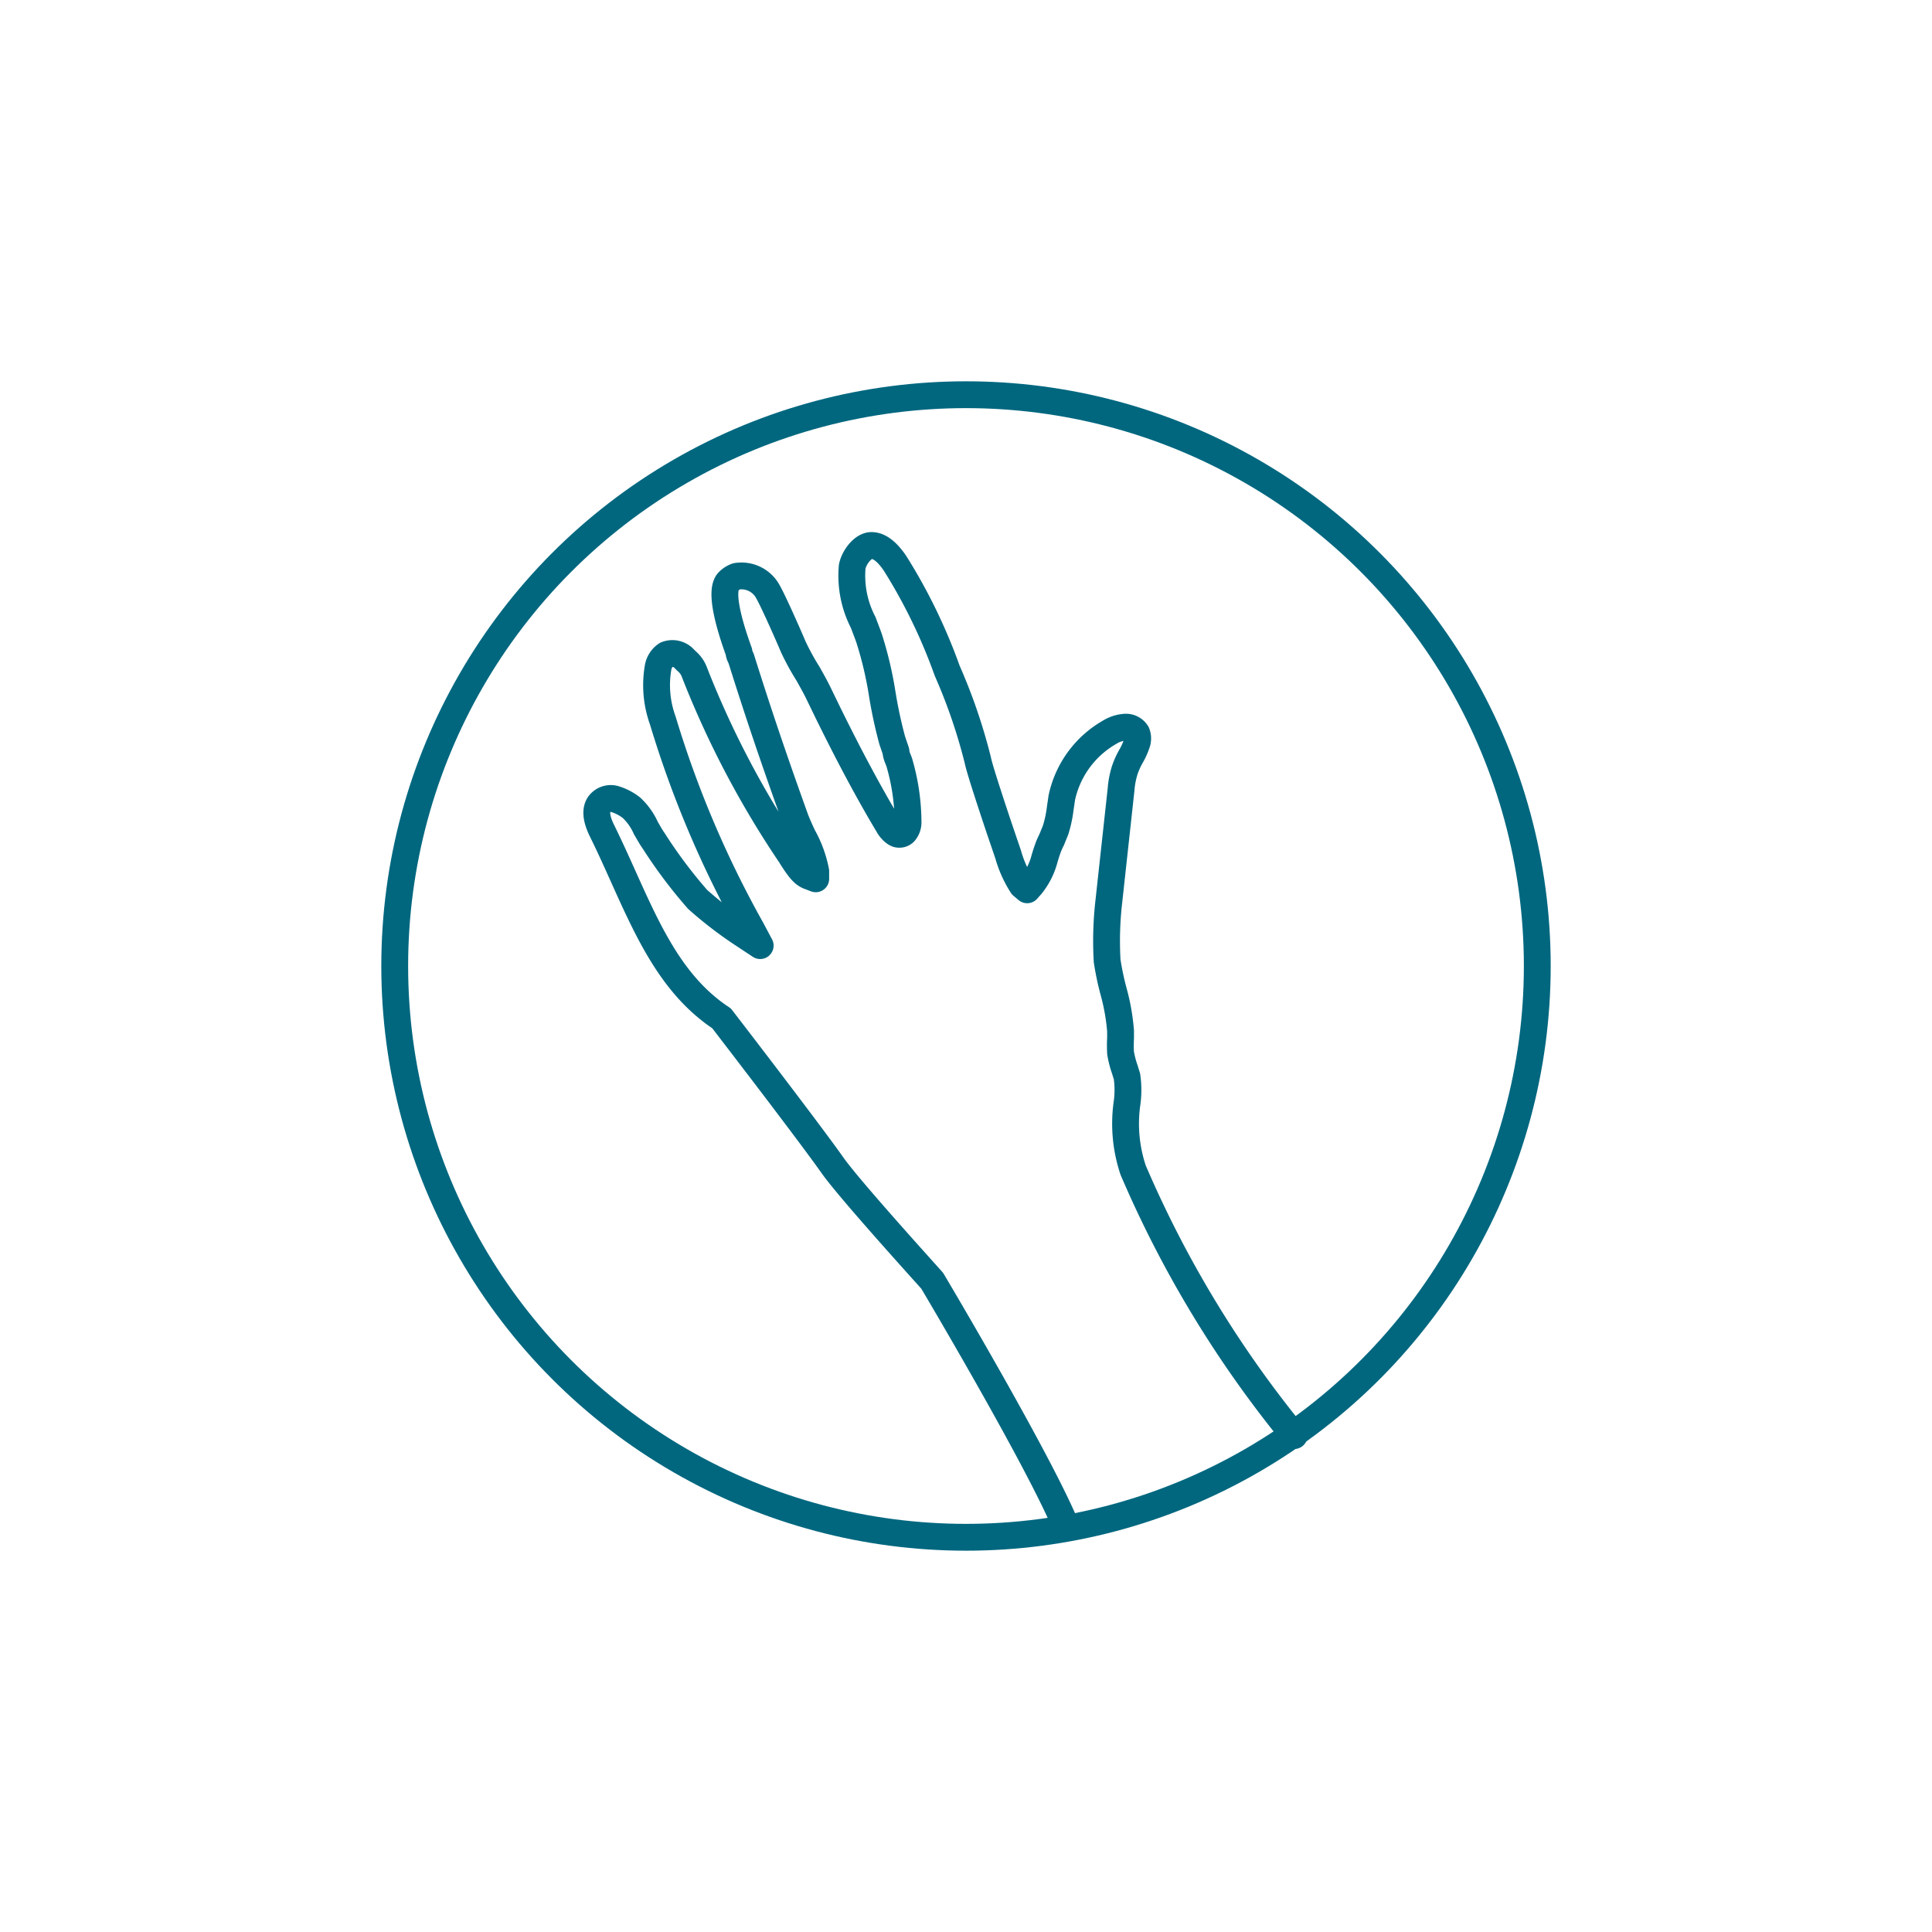
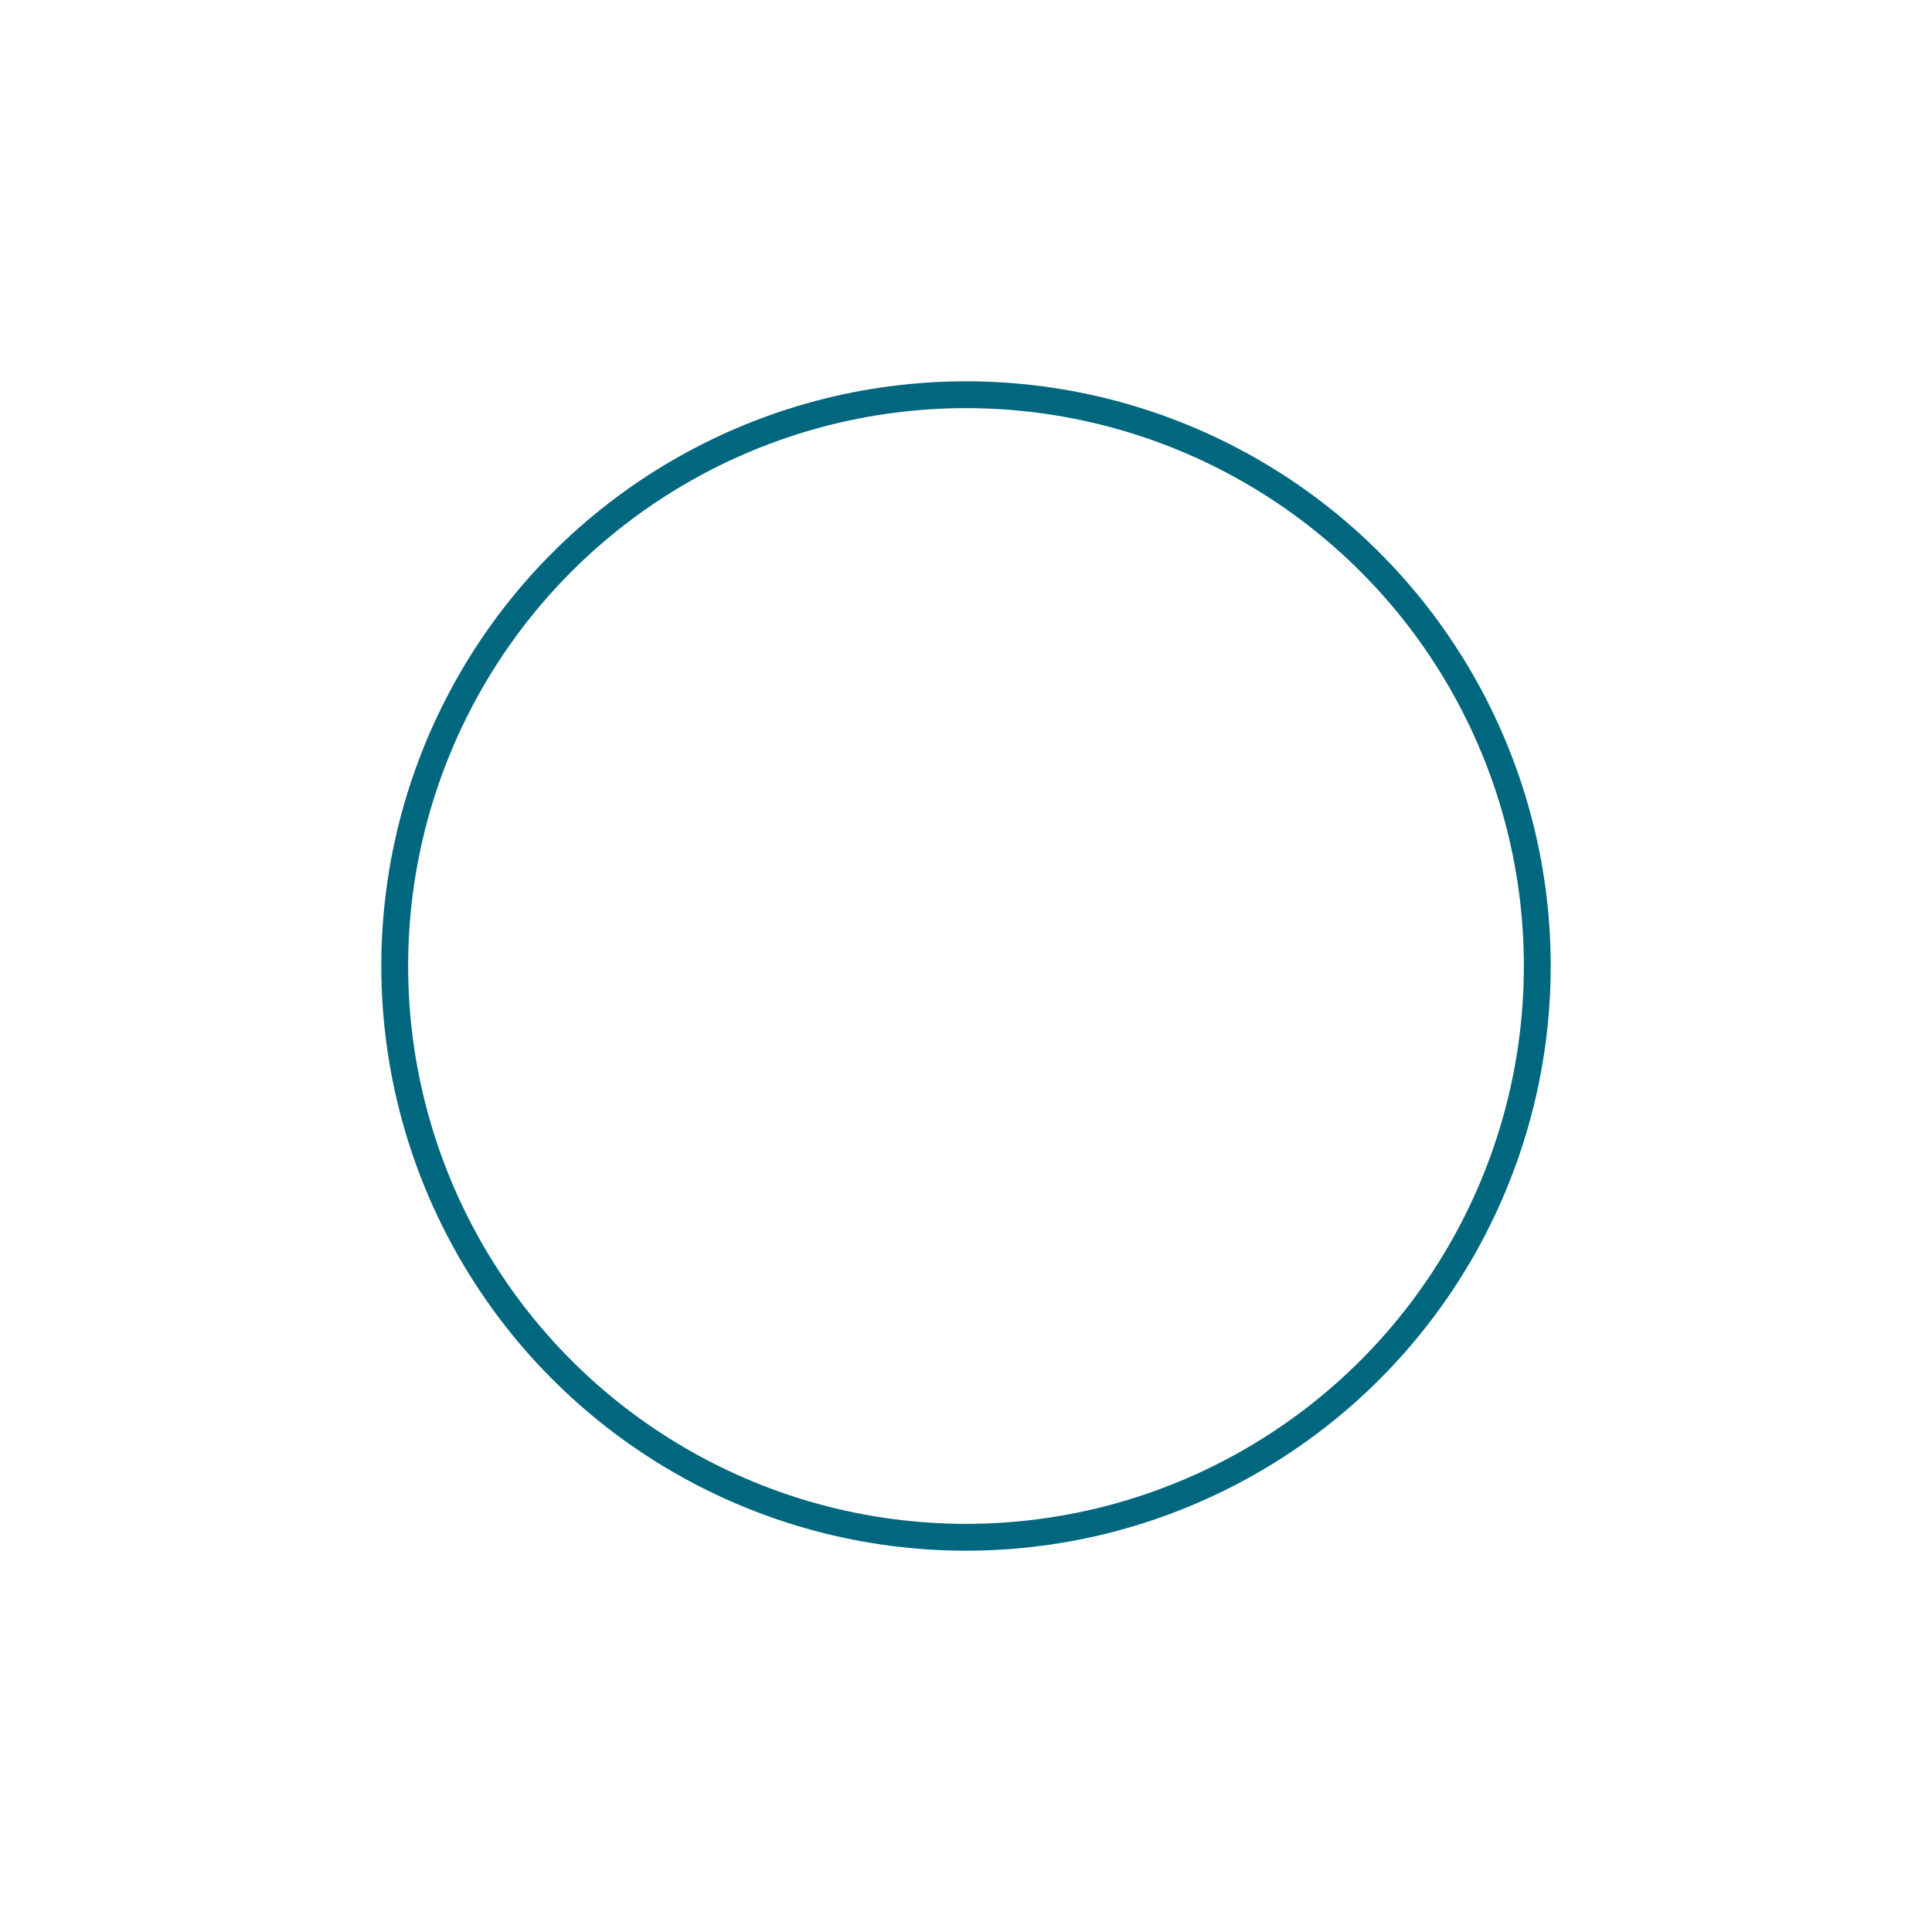
<svg xmlns="http://www.w3.org/2000/svg" id="Ebene_1" data-name="Ebene 1" viewBox="0 0 72 72">
  <defs>
    <style>.cls-1,.cls-2{fill:none;stroke:#00677F;}.cls-1{stroke-miterlimit:10;}.cls-2{stroke-linecap:round;stroke-linejoin:round;}</style>
  </defs>
  <title>icon-extremity</title>
  <circle class="cls-1" cx="36" cy="36" r="21.29" />
-   <path class="cls-2" d="M48.23,53.5a41.28,41.28,0,0,1-6-9.89A5.44,5.44,0,0,1,42,41.12a3.57,3.57,0,0,0,0-1l-.08-.26a3.74,3.74,0,0,1-.16-.62,5.06,5.06,0,0,1,0-.55v-.27a7.84,7.84,0,0,0-.26-1.47,10.46,10.46,0,0,1-.24-1.14,12.84,12.84,0,0,1,.06-2.19l.46-4.21a3.16,3.16,0,0,1,.14-.72,3.06,3.06,0,0,1,.22-.49,2.56,2.56,0,0,0,.22-.48.55.55,0,0,0,0-.4.47.47,0,0,0-.42-.22,1.25,1.25,0,0,0-.59.19,3.7,3.7,0,0,0-1.78,2.44l-.06.41a4.46,4.46,0,0,1-.17.79l-.15.37a2.56,2.56,0,0,0-.11.24q-.08.21-.15.45a2.64,2.64,0,0,1-.5,1l-.15.17L38.09,33a4.3,4.3,0,0,1-.52-1.16l-.31-.91c-.12-.36-.74-2.2-.82-2.6A20.55,20.55,0,0,0,35.3,25a20.47,20.47,0,0,0-1.94-4c-.31-.46-.61-.68-.9-.67s-.62.41-.7.78a3.79,3.79,0,0,0,.41,2.09c.07.19.15.39.22.59a13.94,13.94,0,0,1,.49,2.08,17,17,0,0,0,.37,1.72l.14.41c0,.16.1.31.14.47a8.05,8.05,0,0,1,.31,2.16.56.56,0,0,1-.14.39.26.26,0,0,1-.21.07c-.13,0-.31-.2-.37-.31-.75-1.25-1.5-2.66-2.3-4.29l-.32-.66c-.12-.25-.25-.47-.38-.71a9.15,9.15,0,0,1-.55-1c-.19-.45-.82-1.88-1-2.15a1.12,1.12,0,0,0-1.13-.49.8.8,0,0,0-.32.22l0,0c-.34.46.23,2.07.42,2.6,0,.1.06.19.08.24.69,2.2,1.31,4,2,5.92.07.2.18.44.3.7a4.33,4.33,0,0,1,.48,1.31l0,.28-.26-.1c-.24-.09-.43-.39-.65-.73,0-.06-.07-.1-.09-.14a34.77,34.77,0,0,1-3.51-6.7,1,1,0,0,0-.31-.45l-.07-.07a.6.6,0,0,0-.68-.16.72.72,0,0,0-.3.45,3.86,3.86,0,0,0,.17,2A38.75,38.75,0,0,0,28,34.62l.33.62-.59-.39A14.76,14.76,0,0,1,26,33.52a17.89,17.89,0,0,1-1.52-2l-.13-.2c-.1-.14-.19-.31-.28-.46a2.31,2.31,0,0,0-.54-.76,1.91,1.91,0,0,0-.65-.33.54.54,0,0,0-.53.18c-.17.21-.14.55.08,1,1.32,2.67,2.14,5.47,4.46,7l0,0,0,0s3.25,4.22,4.15,5.5c.67.94,3.68,4.25,3.7,4.28s4,6.73,5,9.18" />
</svg>